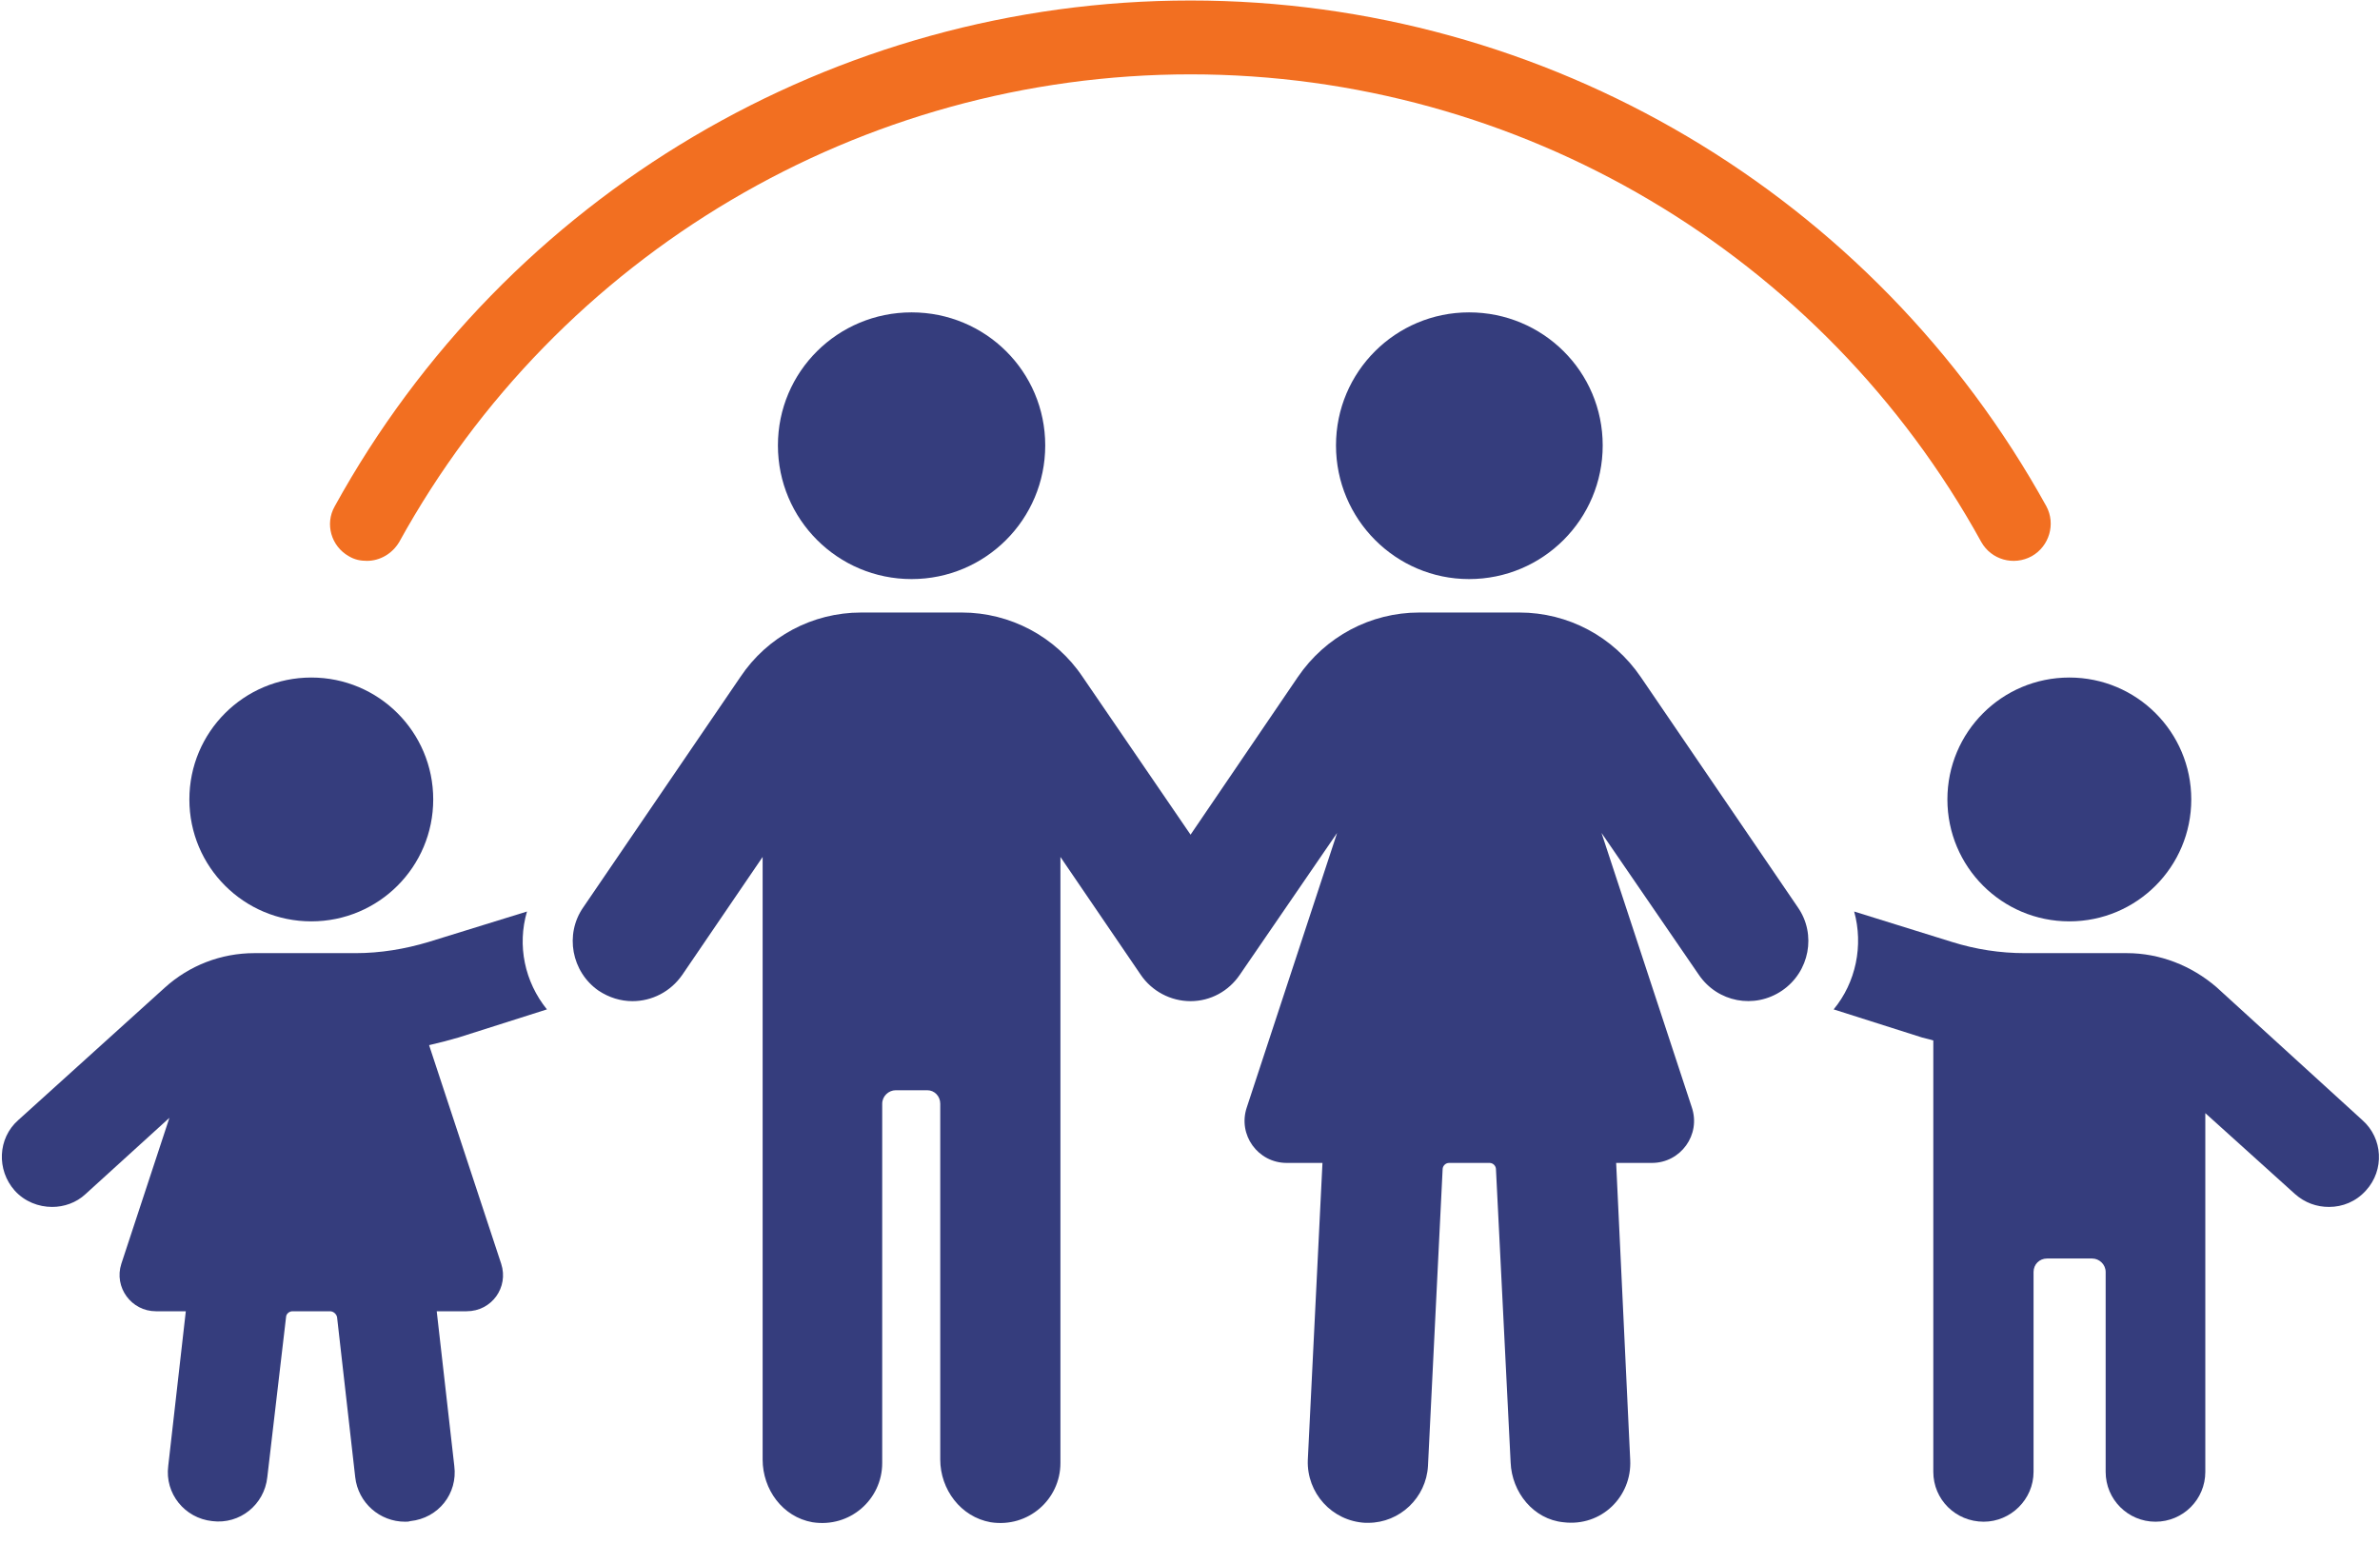
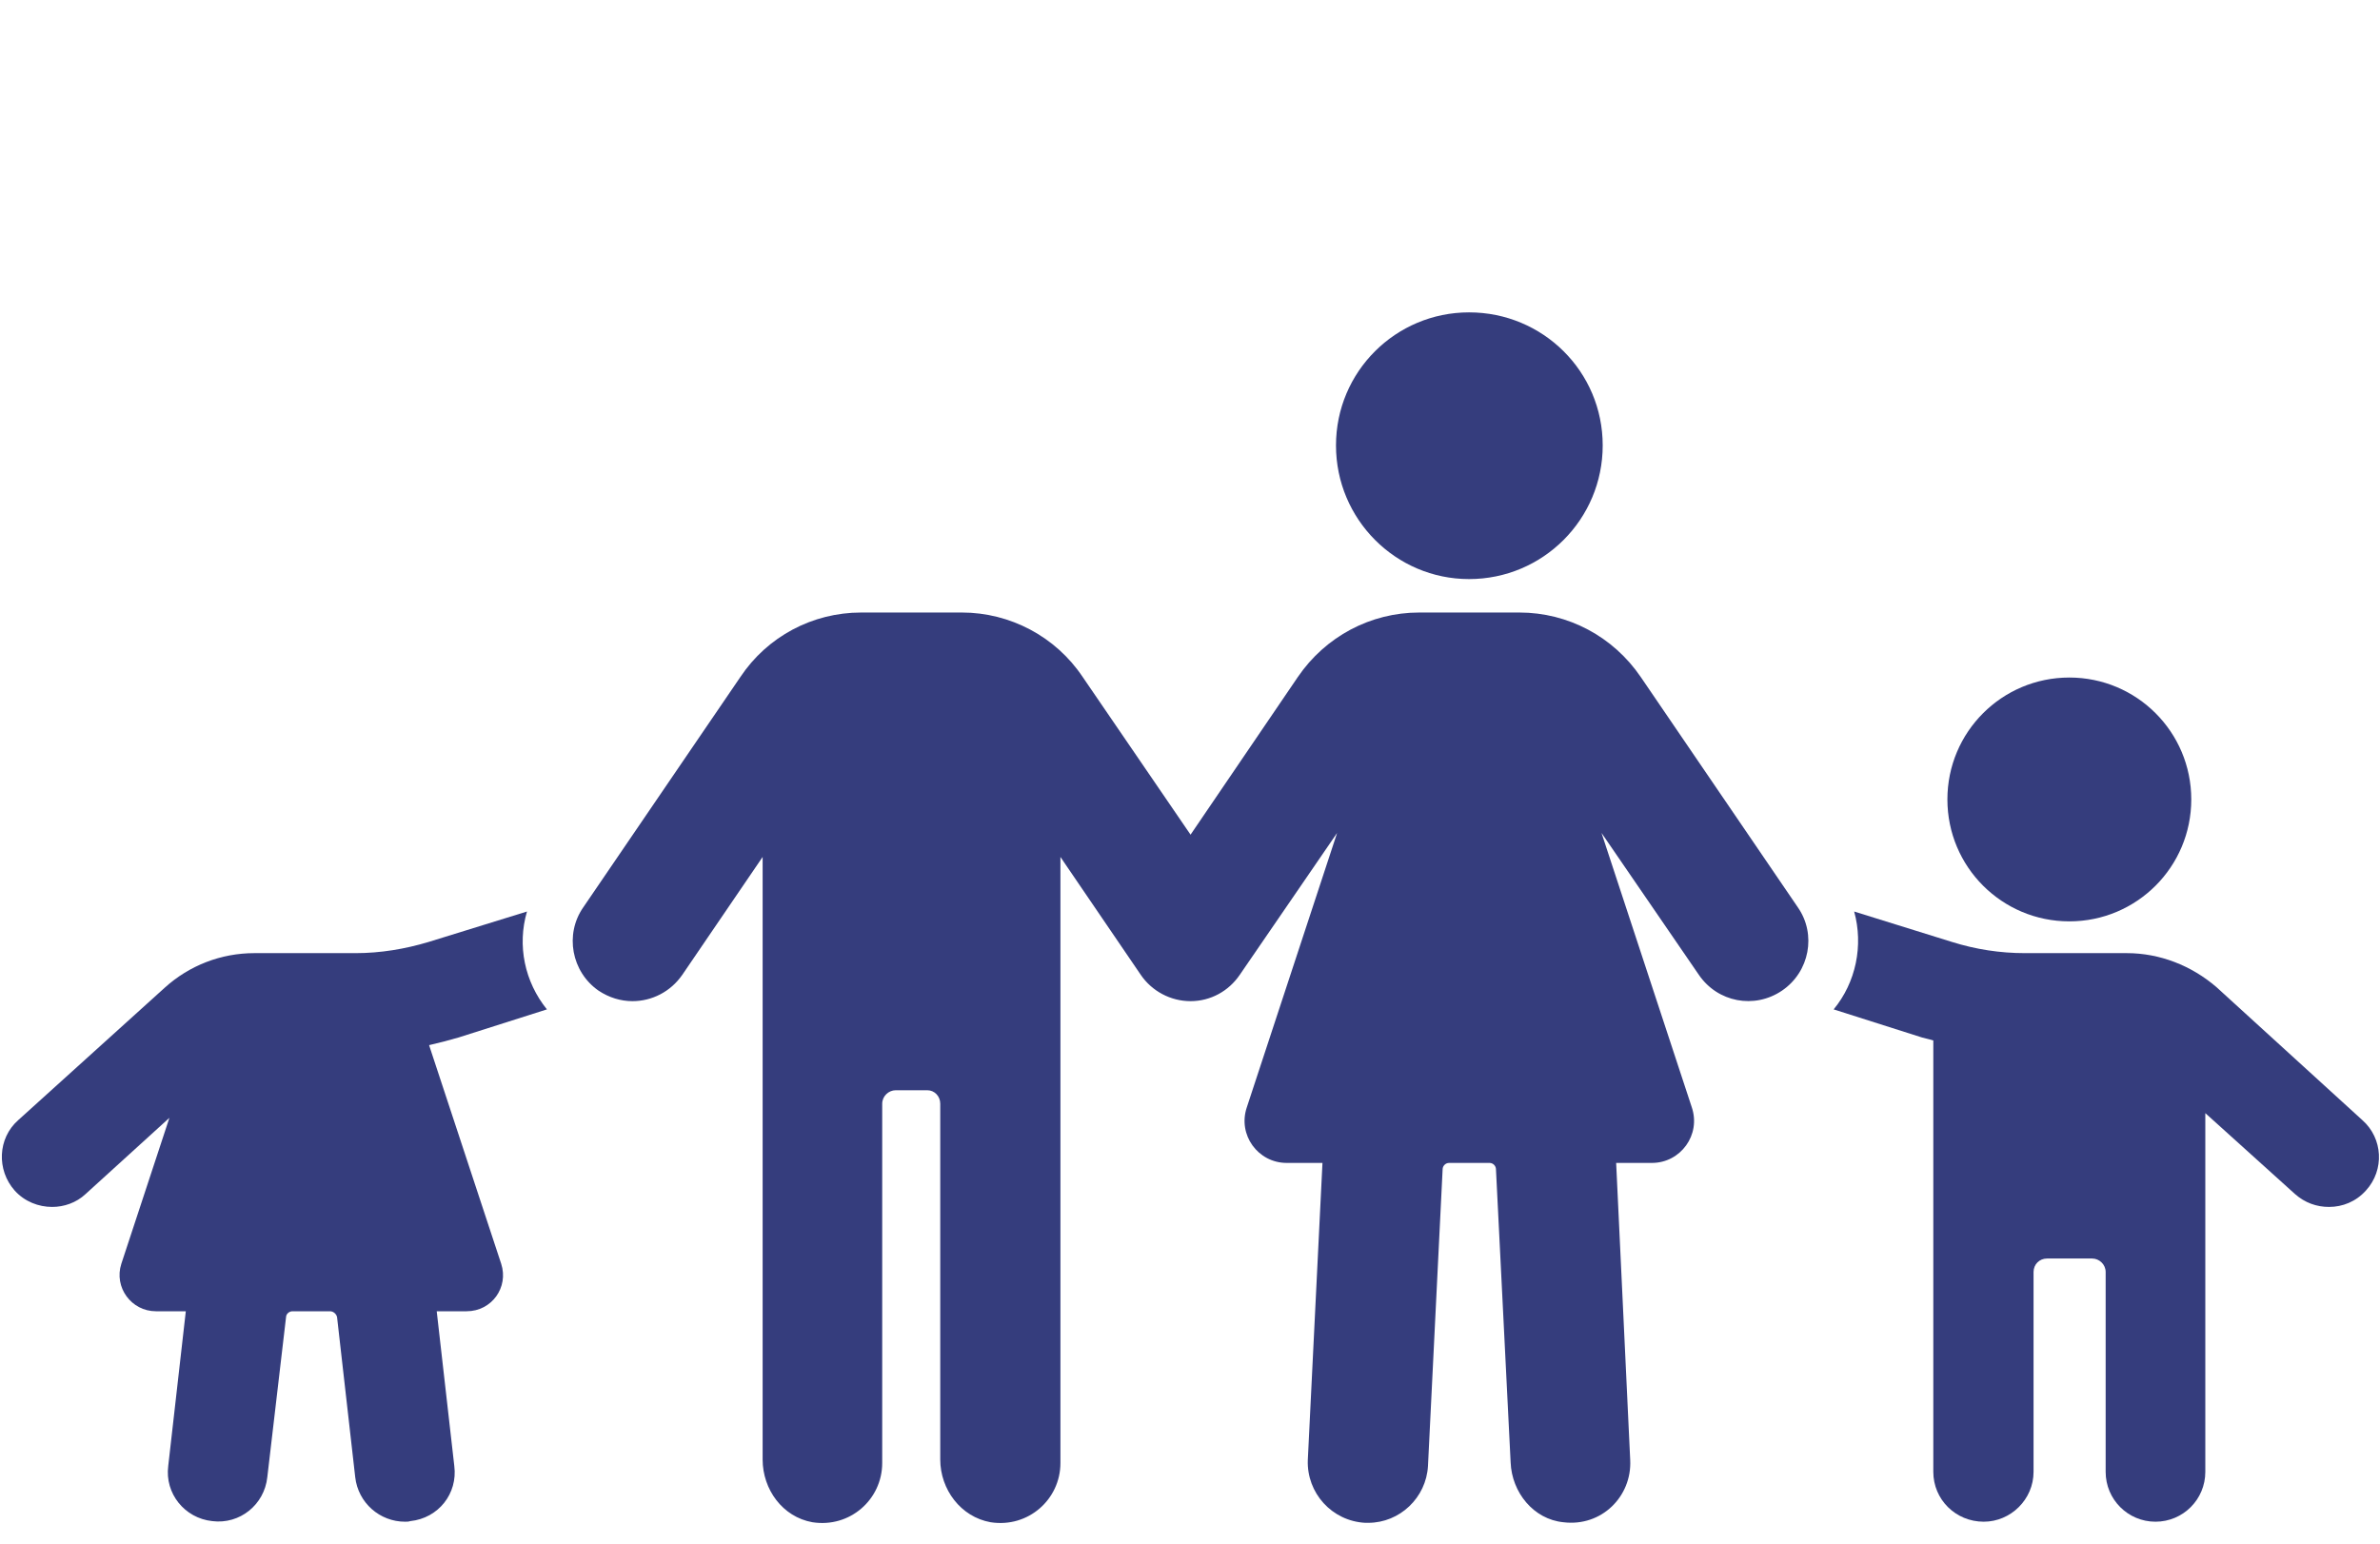
<svg xmlns="http://www.w3.org/2000/svg" width="111" height="72" viewBox="0 0 111 72" fill="none">
  <g clip-path="url(#clip0_3060_4661)">
-     <path d="M14.519 42.975C17.663 42.975 20.205 40.432 20.205 37.288C20.205 34.144 17.663 31.602 14.519 31.602C11.375 31.602 8.832 34.144 8.832 37.288C8.832 40.432 11.375 42.975 14.519 42.975Z" fill="#353D7D" />
    <path d="M25.508 47.081C24.469 45.796 24.113 44.101 24.578 42.516L19.985 43.937C18.891 44.265 17.743 44.457 16.595 44.457H11.865C10.307 44.457 8.83 45.031 7.682 46.07L0.847 52.249C-0.11 53.096 -0.164 54.572 0.683 55.529C1.148 56.049 1.804 56.295 2.433 56.295C2.98 56.295 3.554 56.104 3.991 55.694L7.901 52.139L5.659 58.947C5.304 60.041 6.124 61.161 7.272 61.161H8.666L7.846 68.379C7.682 69.664 8.612 70.812 9.897 70.949C11.182 71.113 12.33 70.184 12.467 68.899L13.341 61.435C13.341 61.298 13.478 61.161 13.642 61.161H15.392C15.556 61.161 15.693 61.298 15.72 61.435L16.567 68.899C16.704 70.102 17.716 70.977 18.891 70.977C18.974 70.977 19.055 70.977 19.137 70.949C20.45 70.812 21.352 69.664 21.188 68.379L20.368 61.161H21.762C22.938 61.161 23.731 60.041 23.375 58.947L20.012 48.749C20.477 48.64 20.915 48.53 21.379 48.394L25.508 47.081Z" fill="#353D7D" />
    <path d="M110.18 52.249L103.372 46.042C102.197 45.031 100.721 44.457 99.189 44.457H94.432C93.284 44.457 92.154 44.284 91.042 43.937L86.476 42.516C86.914 44.101 86.558 45.824 85.519 47.081L89.648 48.394C89.839 48.448 90.003 48.476 90.167 48.53V68.653C90.167 69.938 91.206 70.977 92.519 70.977C93.776 70.977 94.842 69.938 94.842 68.653V59.33C94.842 58.974 95.116 58.701 95.471 58.701H97.576C97.904 58.701 98.205 58.974 98.205 59.33V68.653C98.205 69.938 99.244 70.977 100.529 70.977C101.814 70.977 102.853 69.938 102.853 68.653V51.92L107.036 55.694C107.501 56.104 108.048 56.295 108.622 56.295C109.251 56.295 109.879 56.049 110.344 55.529C111.219 54.572 111.137 53.096 110.18 52.249Z" fill="#353D7D" />
    <path d="M96.511 42.975C99.655 42.975 102.198 40.432 102.198 37.288C102.198 34.144 99.655 31.602 96.511 31.602C93.367 31.602 90.824 34.144 90.824 37.288C90.824 40.432 93.367 42.975 96.511 42.975Z" fill="#353D7D" />
    <path d="M76.523 31.578C75.238 29.691 73.133 28.57 70.864 28.57H66.189C63.92 28.57 61.815 29.691 60.529 31.578L55.526 38.932L50.496 31.578C49.238 29.691 47.106 28.57 44.864 28.57H40.161C37.892 28.57 35.787 29.691 34.529 31.578L27.202 42.322C26.327 43.58 26.655 45.33 27.913 46.205C28.405 46.533 28.952 46.697 29.499 46.697C30.401 46.697 31.276 46.259 31.823 45.466L35.568 39.971V68.076C35.568 69.471 36.498 70.756 37.892 71.002C39.642 71.275 41.145 69.936 41.145 68.24V51.481C41.145 51.126 41.446 50.852 41.774 50.852H43.251C43.579 50.852 43.852 51.126 43.852 51.481V68.076C43.852 69.471 44.809 70.756 46.203 71.002C47.953 71.275 49.457 69.936 49.457 68.24V39.971L53.202 45.466C53.722 46.232 54.597 46.697 55.526 46.697C56.456 46.697 57.303 46.232 57.823 45.466L62.361 38.85L58.151 51.645C57.714 52.93 58.67 54.242 60.01 54.242H61.678L60.994 68.104C60.94 69.635 62.115 70.947 63.674 71.029C63.71 71.029 63.756 71.029 63.81 71.029C65.287 71.029 66.517 69.854 66.599 68.377L67.282 54.543C67.282 54.379 67.419 54.242 67.583 54.242H69.47C69.634 54.242 69.77 54.379 69.77 54.543L70.454 68.213C70.509 69.608 71.52 70.865 72.915 71.002C74.692 71.221 76.113 69.799 76.031 68.104L75.375 54.242H77.043C78.382 54.242 79.339 52.93 78.902 51.645L74.692 38.85L79.23 45.466C80.105 46.751 81.827 47.079 83.112 46.205C84.397 45.33 84.725 43.58 83.85 42.322L76.523 31.578Z" fill="#353D7D" />
-     <path d="M42.515 27.01C45.96 27.01 48.748 24.221 48.748 20.776C48.748 17.332 45.96 14.57 42.515 14.57C39.07 14.57 36.281 17.332 36.281 20.776C36.281 24.221 39.07 27.01 42.515 27.01Z" fill="#353D7D" />
    <path d="M68.515 27.01C71.96 27.01 74.748 24.221 74.748 20.776C74.748 17.332 71.96 14.57 68.515 14.57C65.097 14.57 62.309 17.332 62.309 20.776C62.309 24.221 65.097 27.01 68.515 27.01Z" fill="#353D7D" />
-     <path d="M17.113 26.16C16.813 26.16 16.539 26.106 16.266 25.942C15.446 25.477 15.145 24.438 15.61 23.618C23.62 9.073 38.931 0.023 55.526 0.023C72.121 0.023 87.404 9.073 95.442 23.618C95.88 24.438 95.579 25.477 94.759 25.942C93.911 26.406 92.872 26.106 92.407 25.285C84.998 11.834 70.864 3.468 55.526 3.468C40.188 3.468 26.026 11.834 18.617 25.285C18.289 25.832 17.715 26.16 17.113 26.16Z" fill="#F26F21" />
  </g>
  <defs>
    <clipPath id="clip0_3060_4661">
      <rect width="111" height="71.084" fill="white" />
    </clipPath>
  </defs>
</svg>